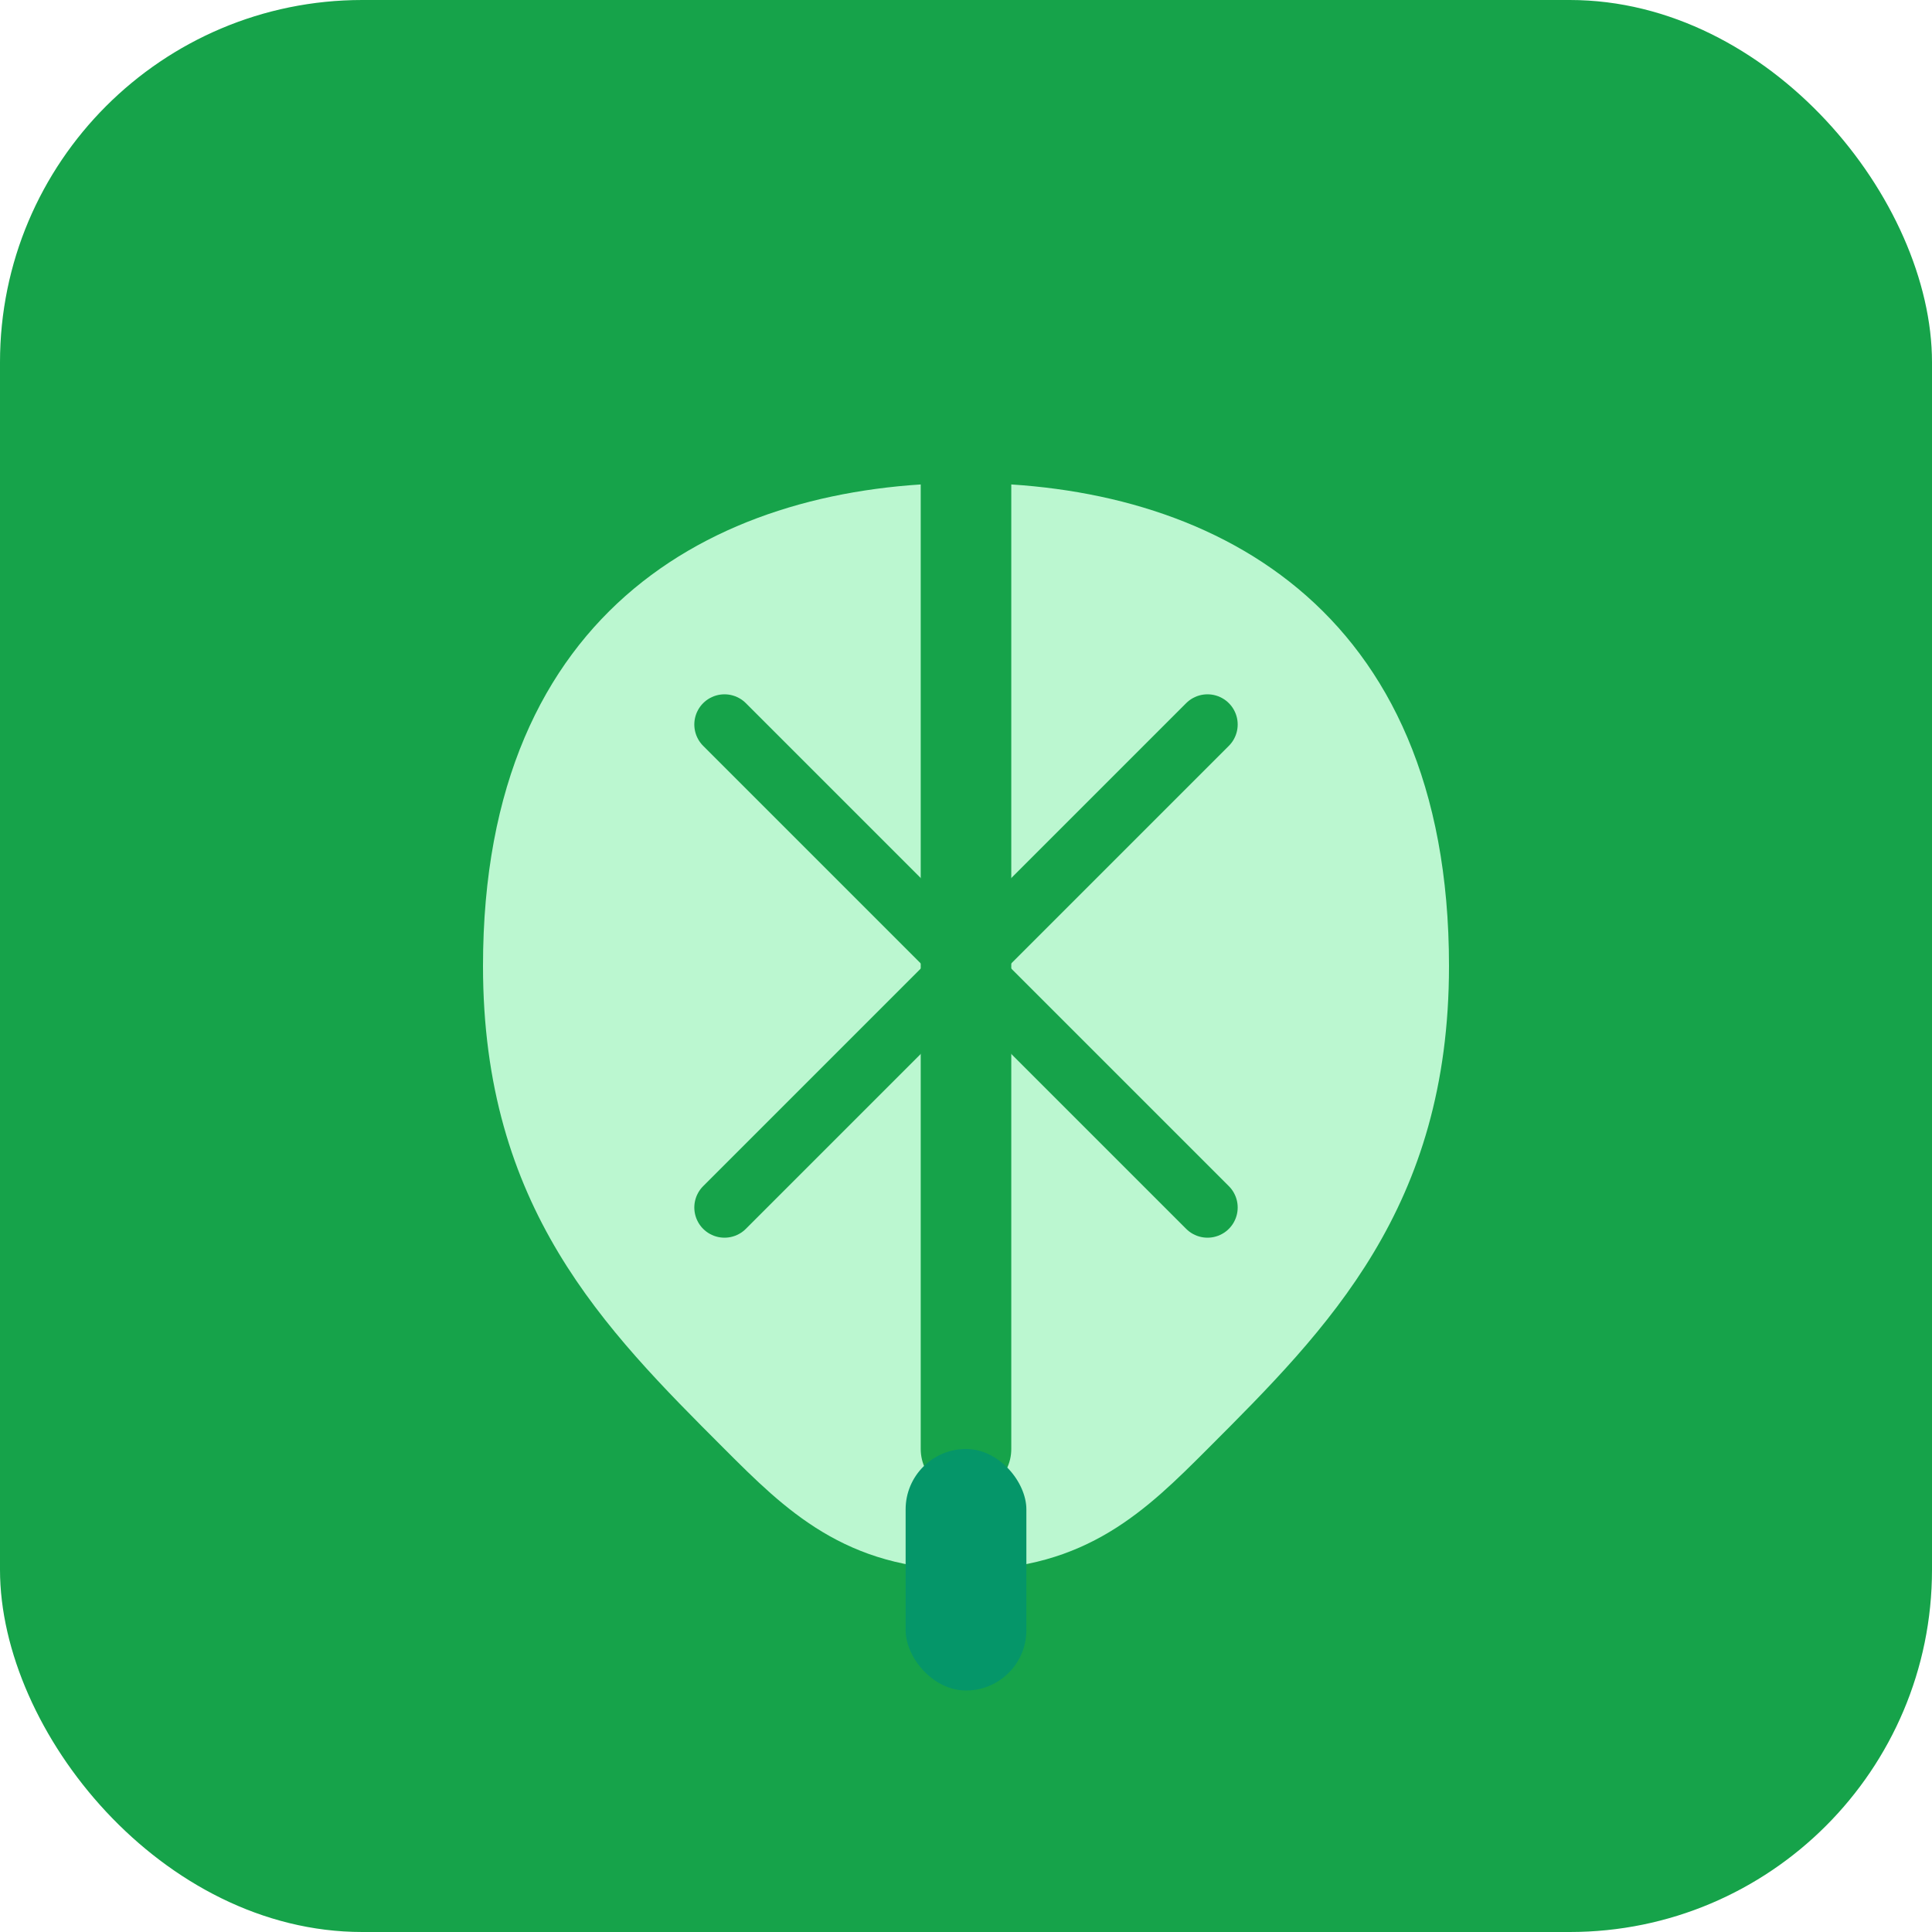
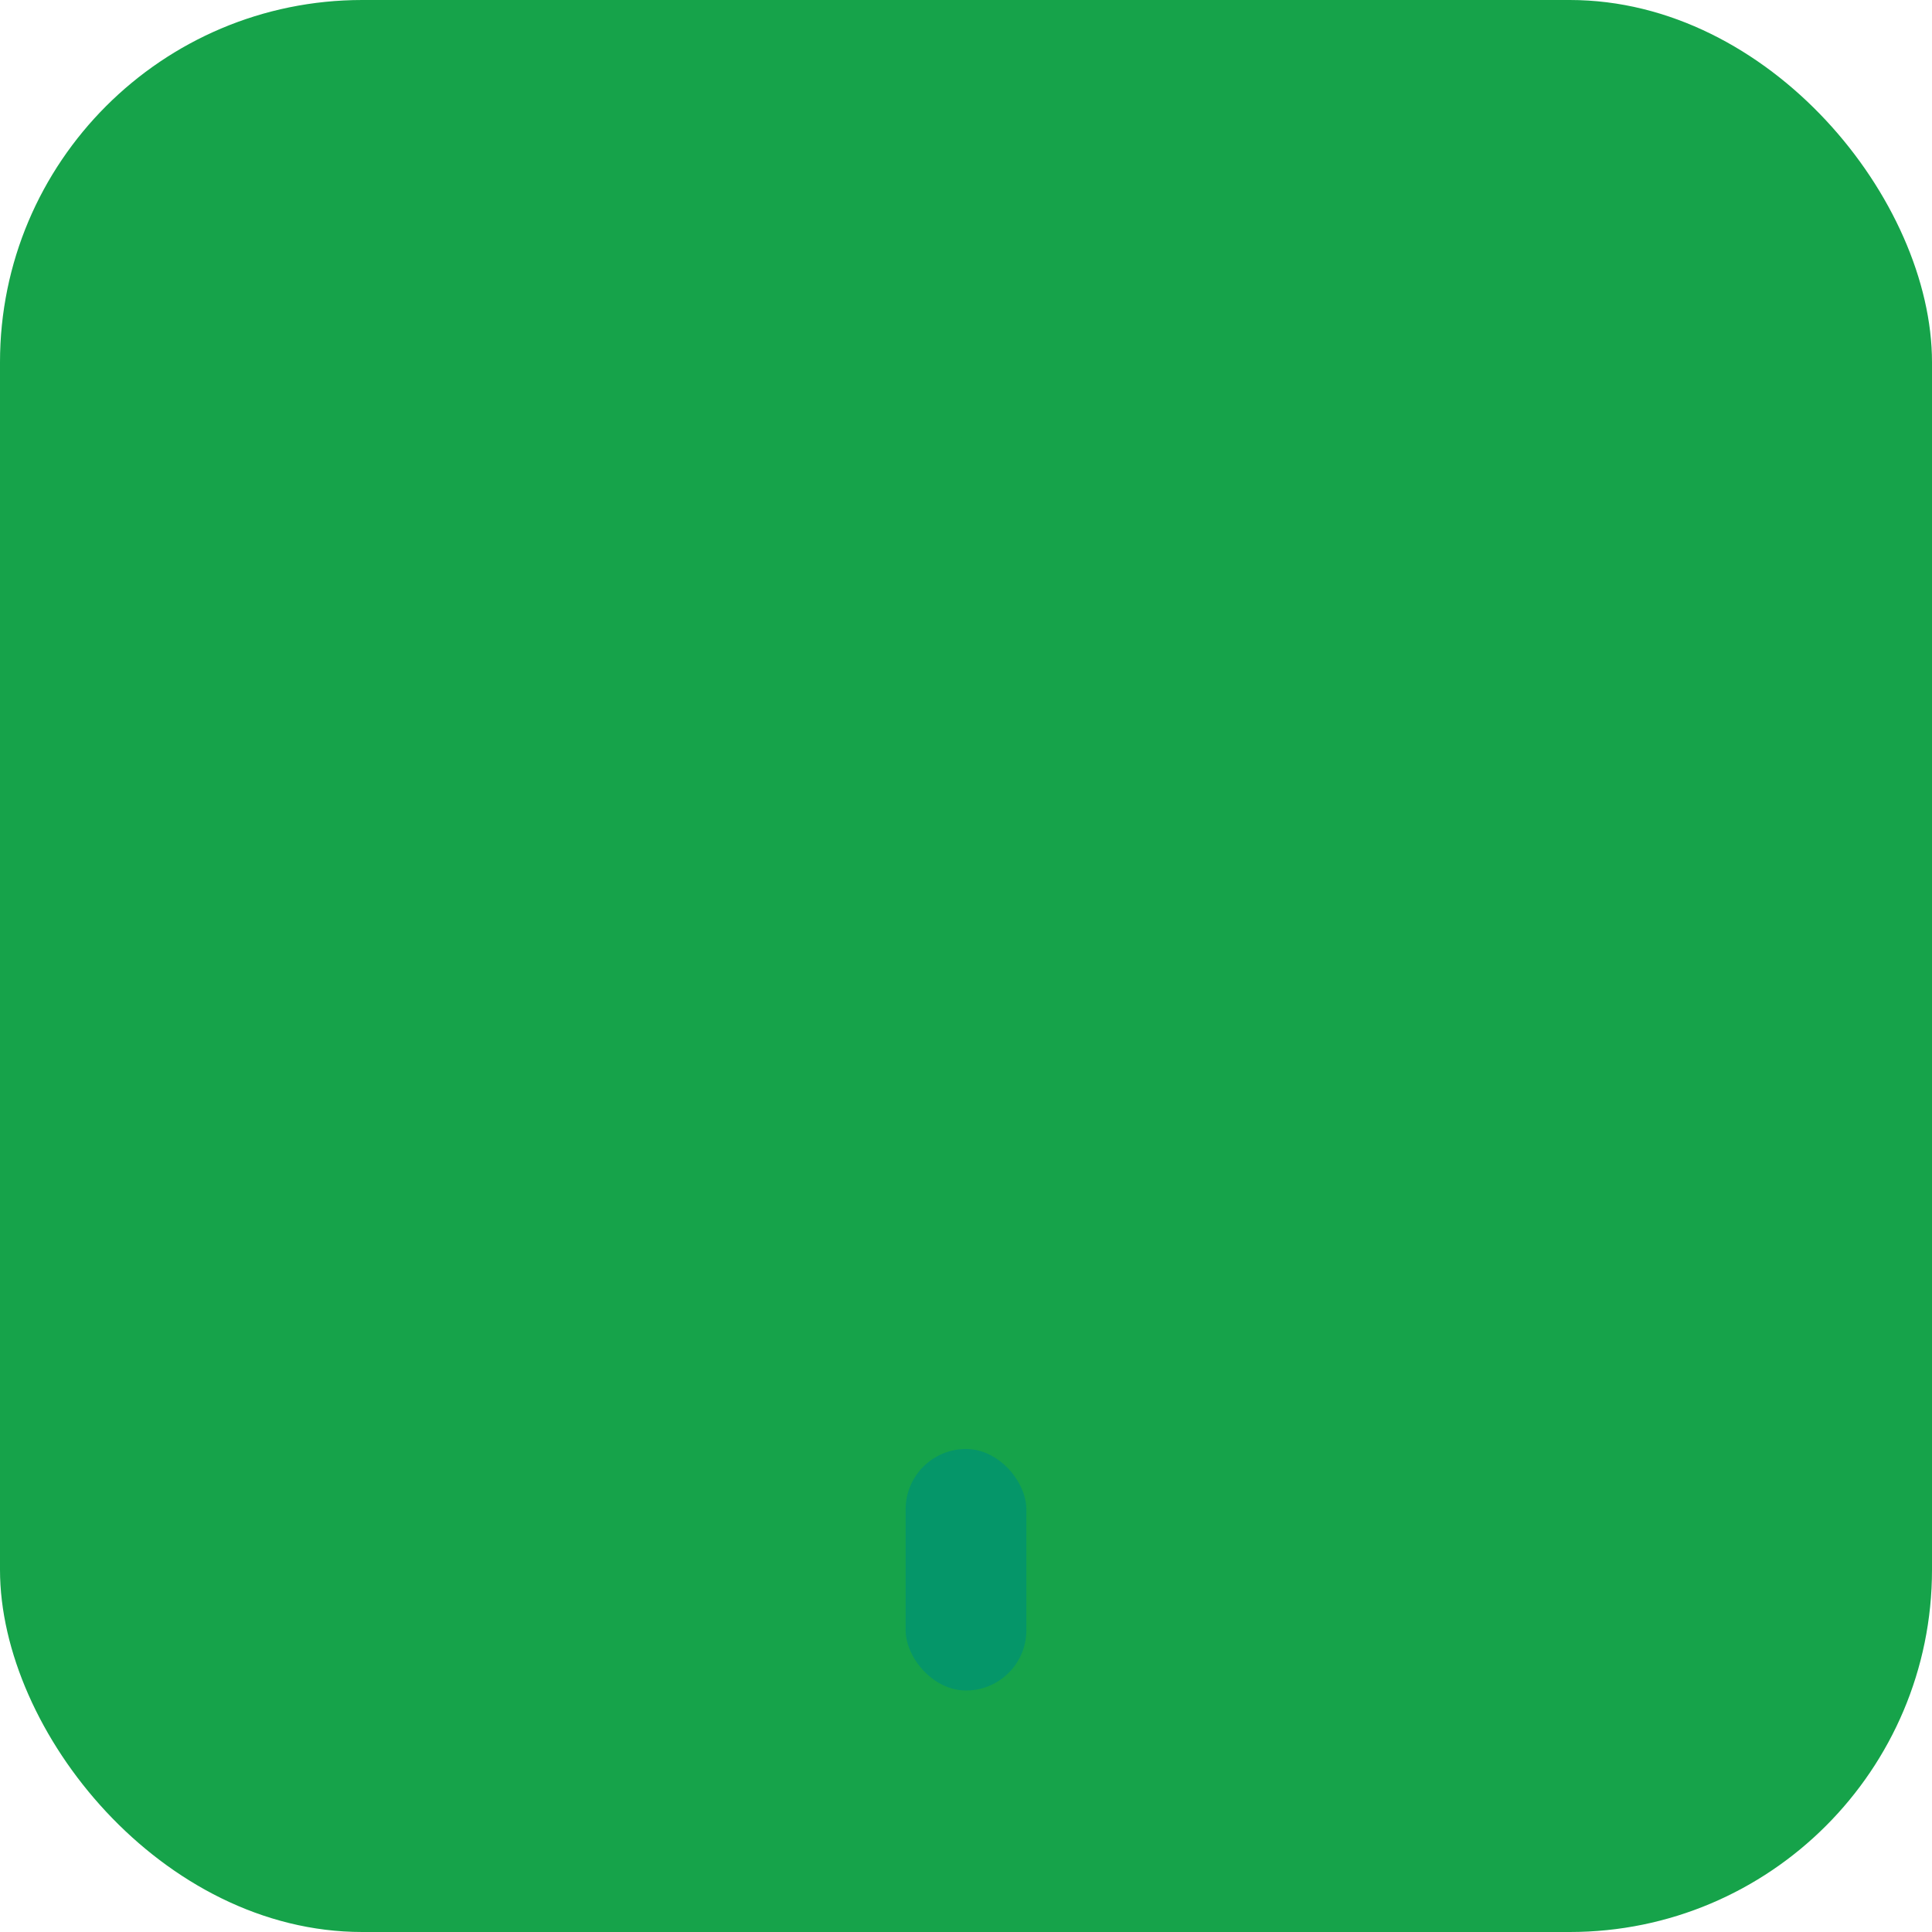
<svg xmlns="http://www.w3.org/2000/svg" width="32" height="32" viewBox="0 0 32 32" fill="none">
  <rect width="32" height="32" rx="6" fill="#16a34a" />
-   <path d="M8 16c0-6 4-8 8-8s8 2 8 8c0 4-2 6-4 8-1 1-2 2-4 2s-3-1-4-2c-2-2-4-4-4-8z" fill="#bbf7d0" />
  <path d="M16 8v16" stroke="#16a34a" stroke-width="1.5" stroke-linecap="round" />
  <path d="M12 12l4 4" stroke="#16a34a" stroke-width="1" stroke-linecap="round" />
  <path d="M20 12l-4 4" stroke="#16a34a" stroke-width="1" stroke-linecap="round" />
-   <path d="M12 20l4-4" stroke="#16a34a" stroke-width="1" stroke-linecap="round" />
-   <path d="M20 20l-4-4" stroke="#16a34a" stroke-width="1" stroke-linecap="round" />
  <rect x="15" y="24" width="2" height="4" rx="1" fill="#059669" />
</svg>